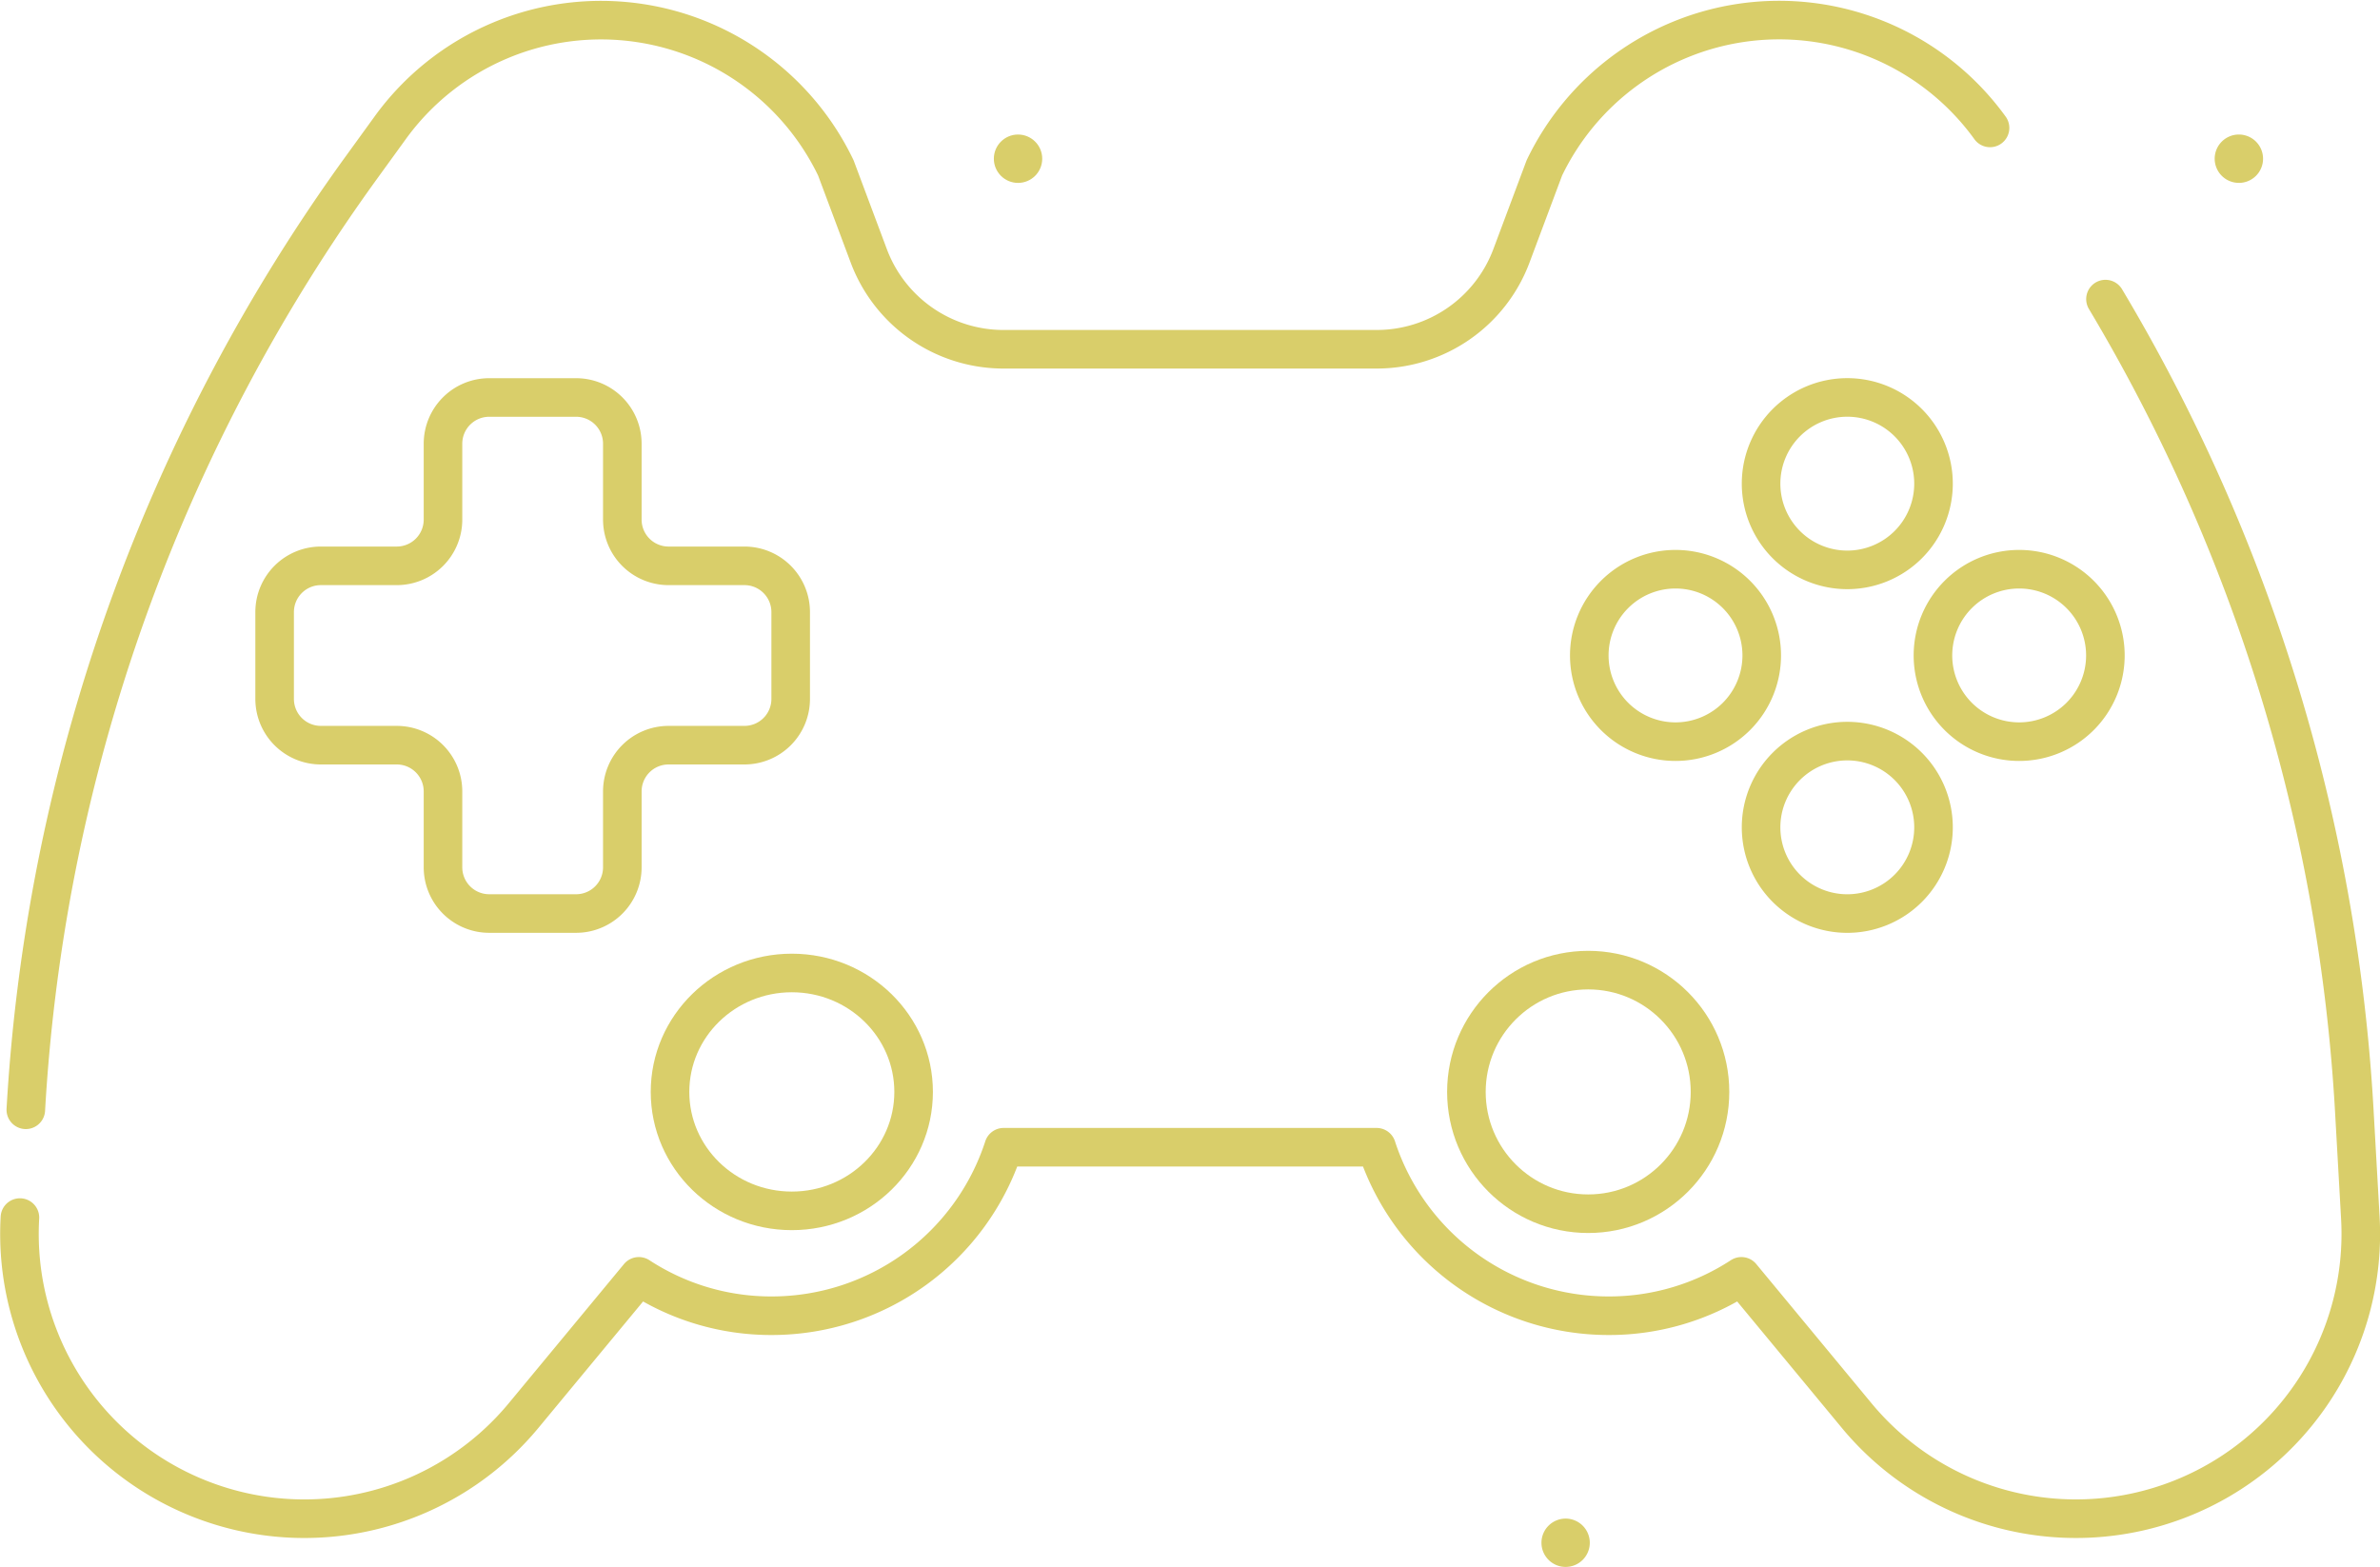
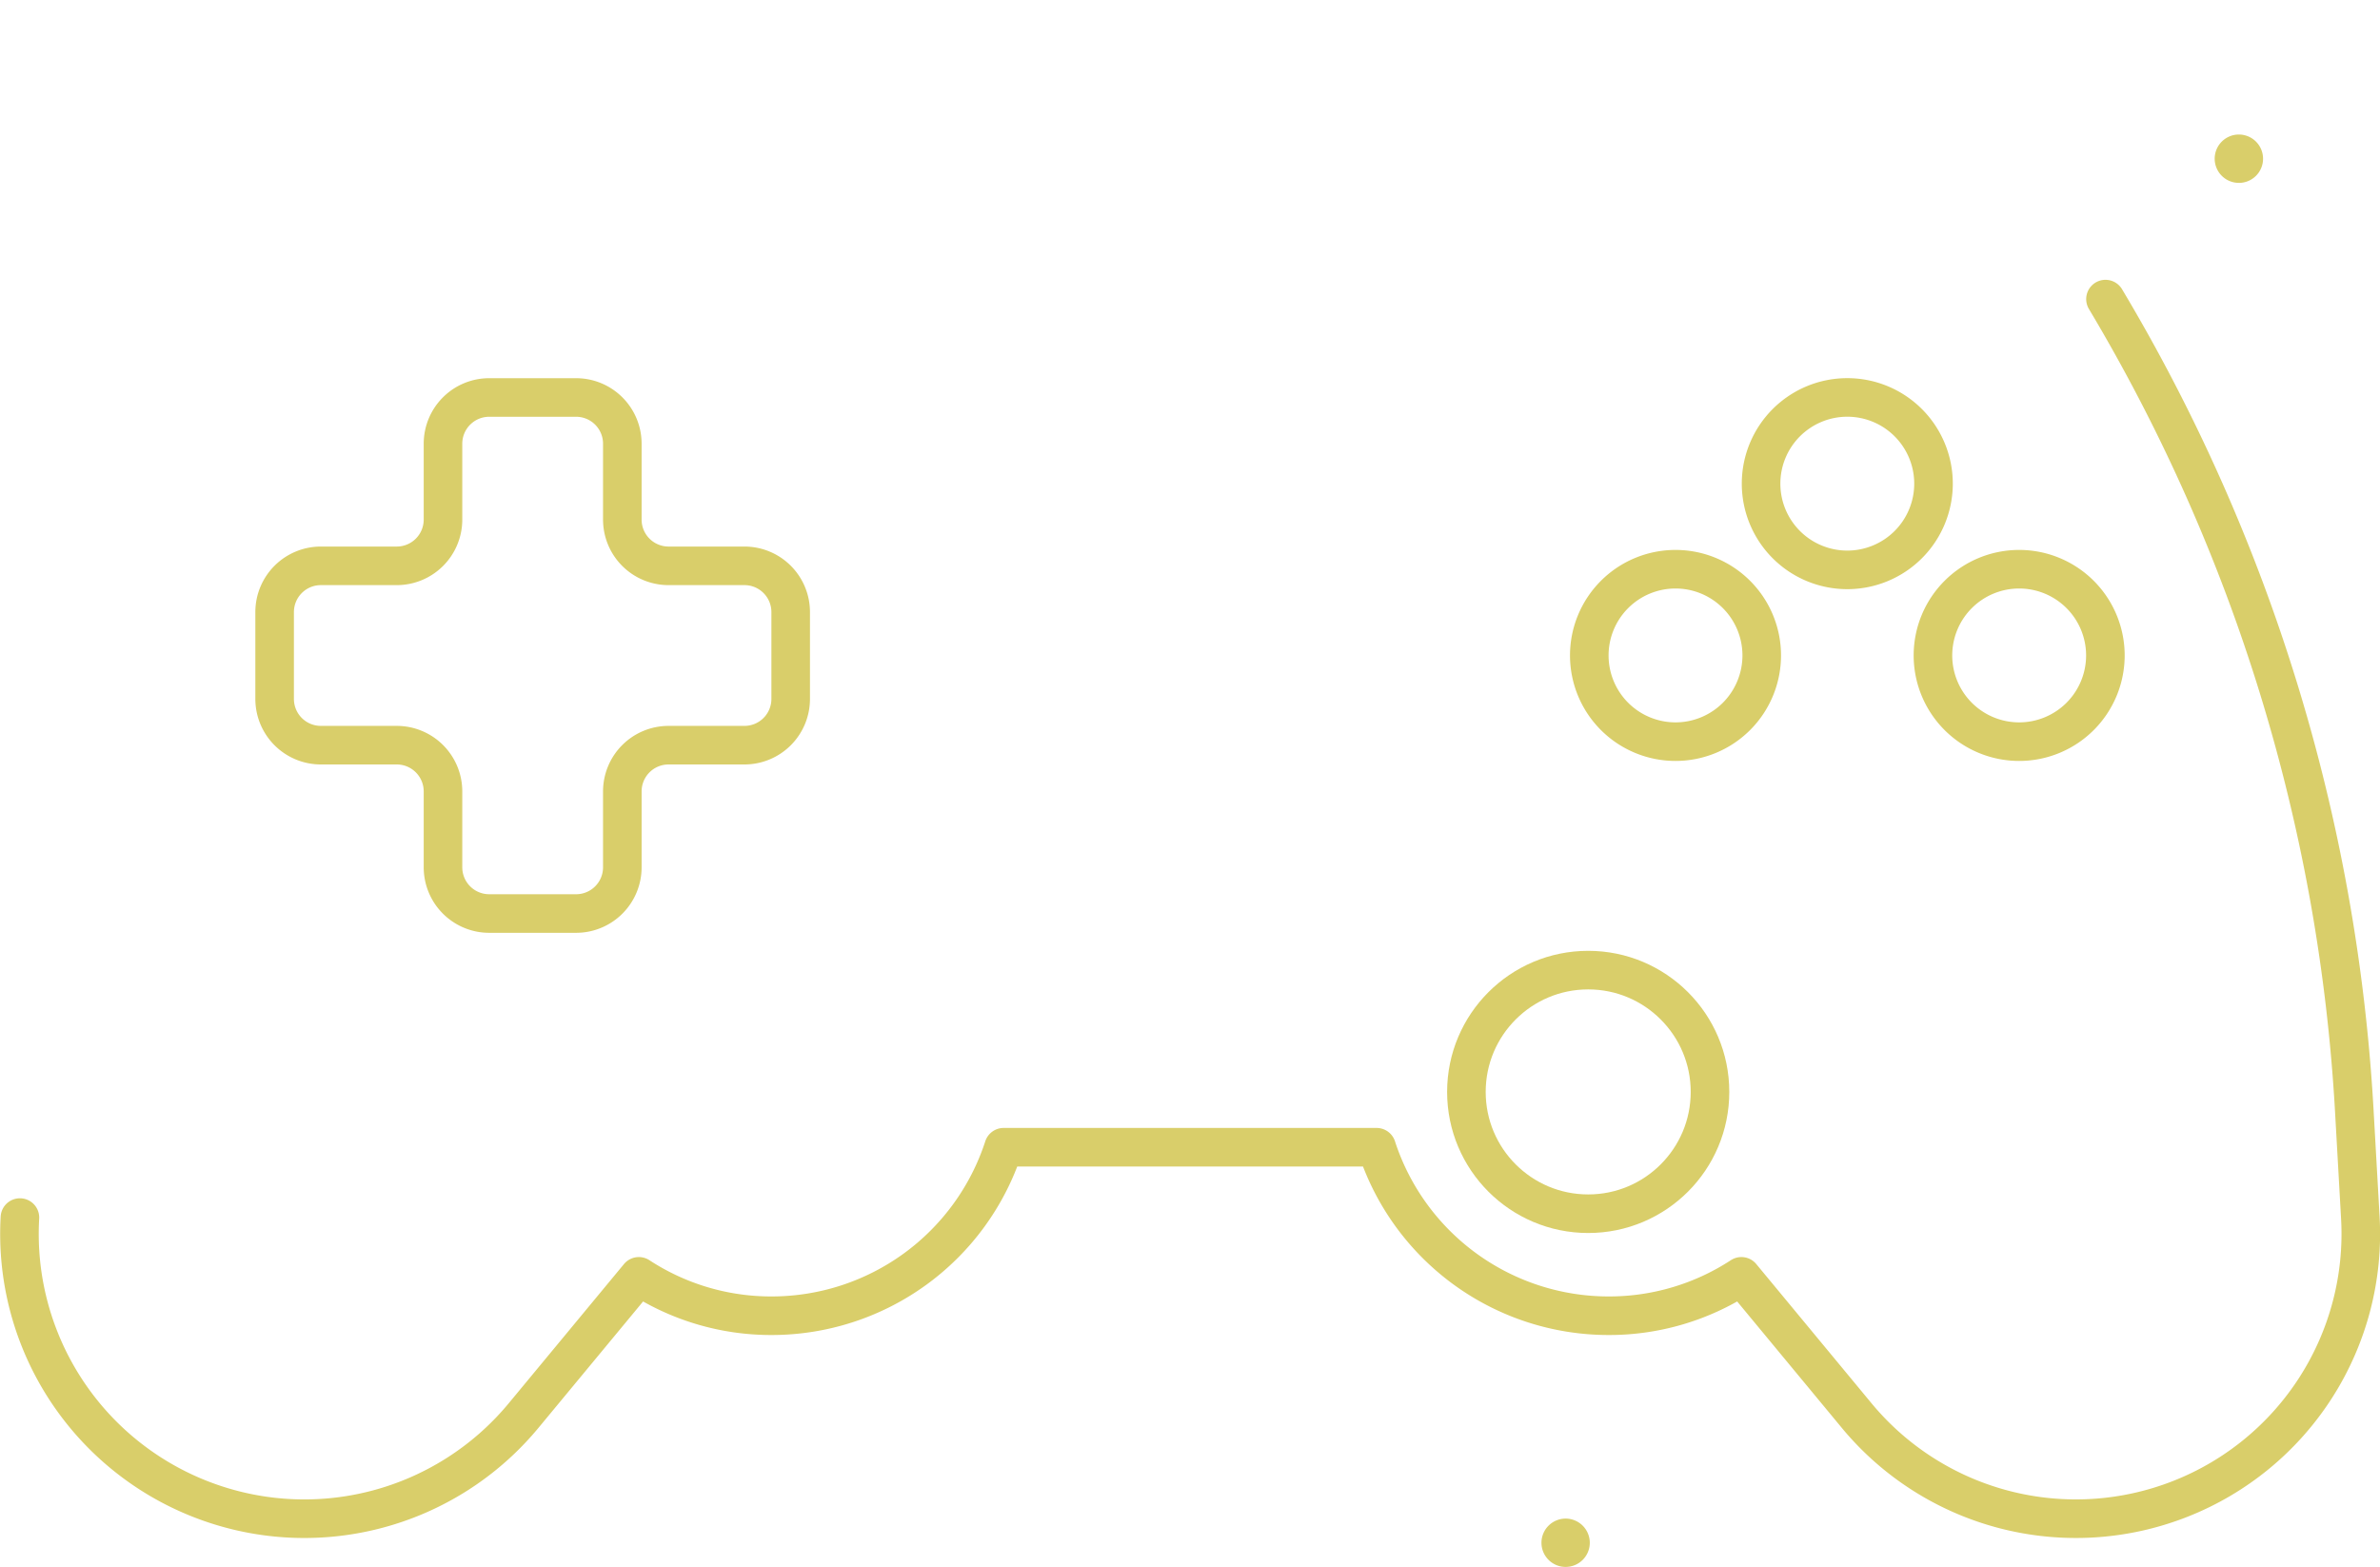
<svg xmlns="http://www.w3.org/2000/svg" width="104.894" height="69.06" viewBox="0 0 104.894 69.06">
  <g id="Group_32895" data-name="Group 32895" transform="translate(-345.148 -2567.071)">
    <path id="Path_30573" data-name="Path 30573" d="M52.684,2.131a1.066,1.066,0,1,0-1.065-1.067h0a1.066,1.066,0,0,0,1.064,1.066Z" transform="translate(391.137 2573.001)" fill="#d9ce6a" />
    <path id="Path_30574" data-name="Path 30574" d="M84.8,77.689a1.065,1.065,0,1,0,1.066,1.066A1.065,1.065,0,0,0,84.8,77.689Z" transform="translate(329.349 2556.311)" fill="#d9ce6a" />
-     <circle id="Ellipse_611" data-name="Ellipse 611" cx="1.066" cy="1.066" r="1.066" transform="translate(388.95 2573)" fill="#d9ce6a" />
    <g id="Group_32894" data-name="Group 32894" transform="translate(666.343 2098.618)">
      <g id="Group_32893" data-name="Group 32893" transform="translate(-309.09 485.972)">
        <g id="Group_32892" data-name="Group 32892" transform="translate(57.943)">
          <path id="Path_44960" data-name="Path 44960" d="M-141.131,510.321a3.8,3.8,0,0,1-3.8,3.8,3.8,3.8,0,0,1-3.8-3.8,3.8,3.8,0,0,1,3.8-3.8A3.8,3.8,0,0,1-141.131,510.321Z" transform="translate(156.299 -506.524)" fill="none" stroke="#d9ce6a" stroke-linecap="round" stroke-linejoin="round" stroke-width="1.7" />
-           <path id="Path_44961" data-name="Path 44961" d="M-141.131,544.183a3.8,3.8,0,0,1-3.8,3.8,3.8,3.8,0,0,1-3.8-3.8,3.8,3.8,0,0,1,3.8-3.8A3.8,3.8,0,0,1-141.131,544.183Z" transform="translate(156.299 -525.239)" fill="none" stroke="#d9ce6a" stroke-linecap="round" stroke-linejoin="round" stroke-width="1.7" />
          <path id="Path_44962" data-name="Path 44962" d="M-128,531.049a3.8,3.8,0,0,1-3.8-3.8,3.8,3.8,0,0,1,3.8-3.8,3.8,3.8,0,0,1,3.8,3.8A3.8,3.8,0,0,1-128,531.049Z" transform="translate(146.943 -515.881)" fill="none" stroke="#d9ce6a" stroke-linecap="round" stroke-linejoin="round" stroke-width="1.7" />
          <path id="Path_44963" data-name="Path 44963" d="M-161.86,531.049a3.8,3.8,0,0,1-3.8-3.8,3.8,3.8,0,0,1,3.8-3.8,3.8,3.8,0,0,1,3.8,3.8A3.8,3.8,0,0,1-161.86,531.049Z" transform="translate(165.657 -515.881)" fill="none" stroke="#d9ce6a" stroke-linecap="round" stroke-linejoin="round" stroke-width="1.7" />
        </g>
        <path id="Path_44964" data-name="Path 44964" d="M-274.483,513.943h-3.344a2.038,2.038,0,0,1-2.038-2.038v-3.344a2.038,2.038,0,0,0-2.038-2.038h-3.828a2.038,2.038,0,0,0-2.038,2.038v3.344a2.038,2.038,0,0,1-2.038,2.038h-3.344a2.038,2.038,0,0,0-2.038,2.038v3.828a2.038,2.038,0,0,0,2.038,2.038h3.344a2.038,2.038,0,0,1,2.038,2.038v3.344a2.038,2.038,0,0,0,2.038,2.038h3.828a2.038,2.038,0,0,0,2.038-2.038v-3.344a2.038,2.038,0,0,1,2.038-2.038h3.344a2.038,2.038,0,0,0,2.038-2.038v-3.828A2.038,2.038,0,0,0-274.483,513.943Z" transform="translate(295.188 -506.524)" fill="none" stroke="#d9ce6a" stroke-linecap="round" stroke-linejoin="round" stroke-width="1.7" />
      </g>
-       <path id="Path_44965" data-name="Path 44965" d="M-319.7,517.364q.069-1.213.176-2.421A78.412,78.412,0,0,1-315.05,494.9a78.432,78.432,0,0,1,10.075-18.973l1.329-1.834a11.47,11.47,0,0,1,10.964-4.63A11.479,11.479,0,0,1-284,475.852l1.451,3.876a6.34,6.34,0,0,0,5.938,4.118h16.449a6.341,6.341,0,0,0,5.938-4.118l1.451-3.876a11.479,11.479,0,0,1,8.678-6.392,11.47,11.47,0,0,1,10.964,4.63" transform="translate(-0.357 0)" fill="none" stroke="#d9ce6a" stroke-linecap="round" stroke-linejoin="round" stroke-width="1.7" />
      <path id="Path_44966" data-name="Path 44966" d="M-228.4,496.829a78.419,78.419,0,0,1,10.964,35.729l.268,4.751a12.551,12.551,0,0,1-7.94,12.4,12.545,12.545,0,0,1-14.261-3.677l-5.077-6.133a10.655,10.655,0,0,1-5.851,1.736,10.751,10.751,0,0,1-10.226-7.426h-16.439a10.751,10.751,0,0,1-10.226,7.426,10.644,10.644,0,0,1-5.851-1.736l-5.077,6.133a12.543,12.543,0,0,1-14.261,3.677,12.551,12.551,0,0,1-7.94-12.4" transform="translate(0 -15.194)" fill="none" stroke="#d9ce6a" stroke-linecap="round" stroke-linejoin="round" stroke-width="1.7" />
      <circle id="Ellipse_10302" data-name="Ellipse 10302" cx="5.368" cy="5.368" r="5.368" transform="translate(-256.566 511.209)" fill="none" stroke="#d9ce6a" stroke-linecap="round" stroke-linejoin="round" stroke-width="1.7" />
-       <ellipse id="Ellipse_10303" data-name="Ellipse 10303" cx="5.368" cy="5.242" rx="5.368" ry="5.242" transform="translate(-291.665 511.335)" fill="none" stroke="#d9ce6a" stroke-linecap="round" stroke-linejoin="round" stroke-width="1.7" />
    </g>
  </g>
</svg>